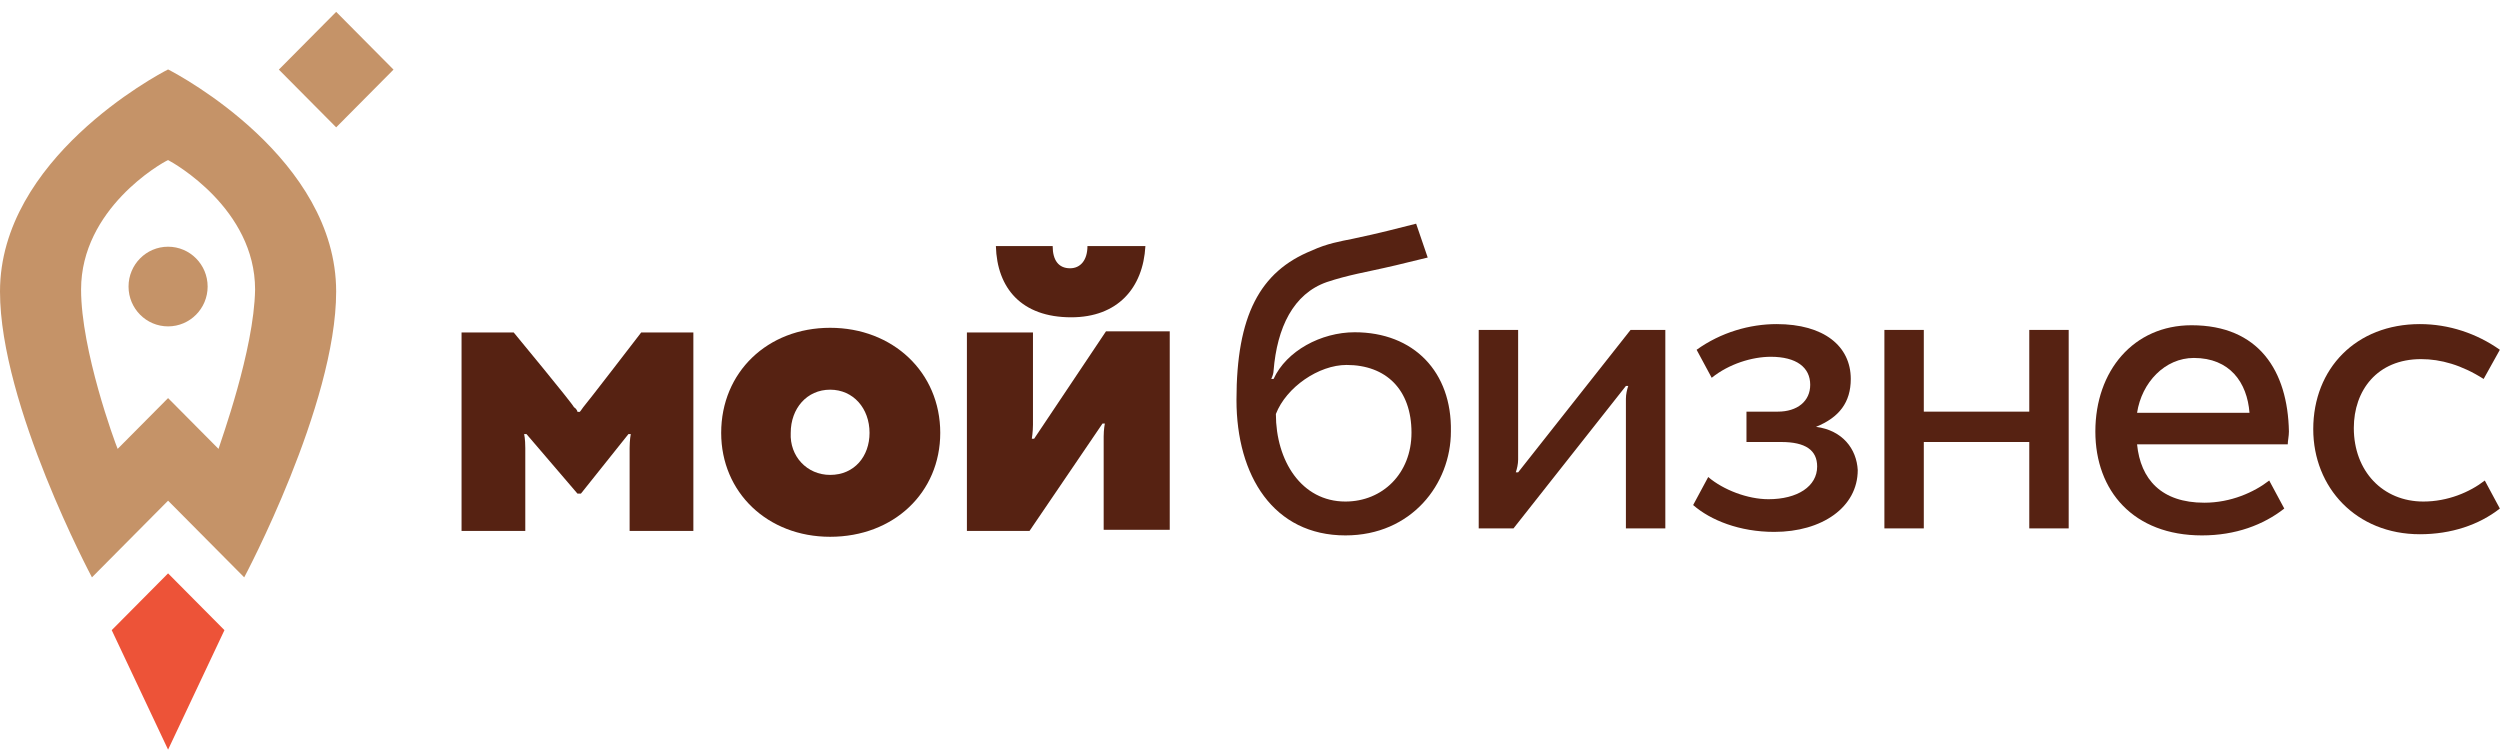
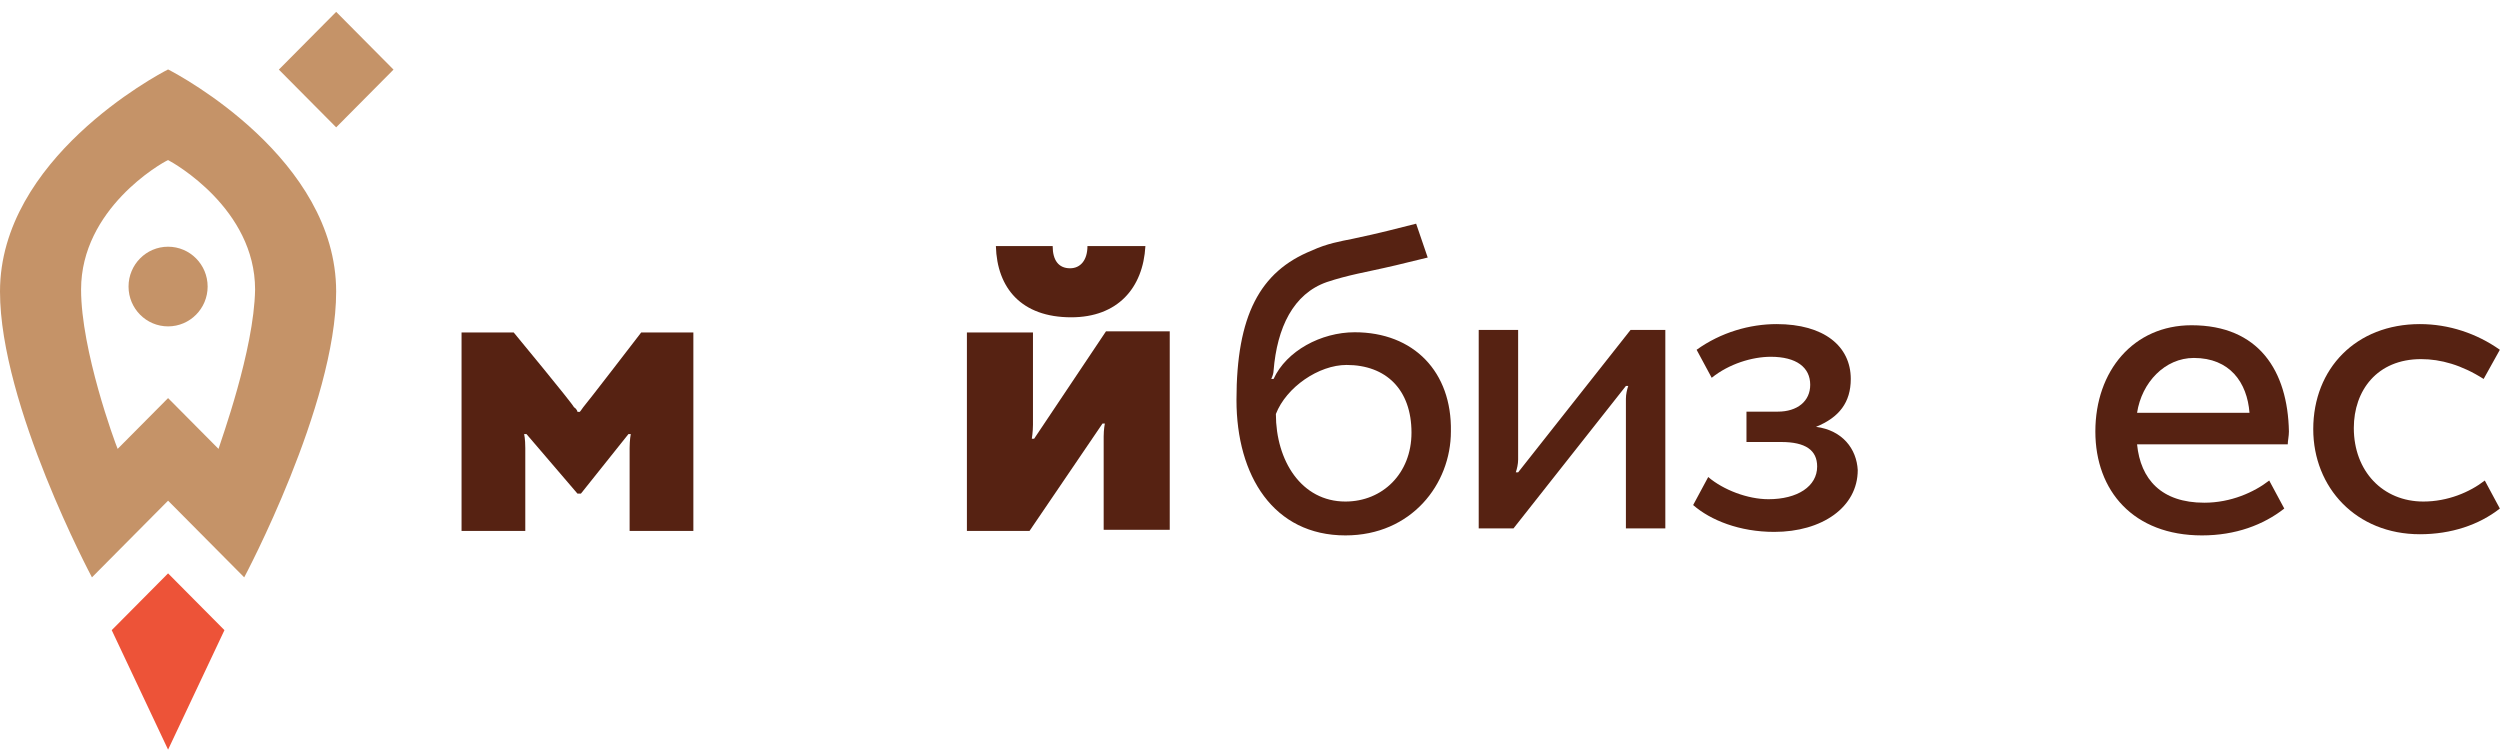
<svg xmlns="http://www.w3.org/2000/svg" width="190" height="57" viewBox="0 0 190 57" fill="none">
  <g clip-path="url(#clip0_3706_11363)">
    <path d="M82.646 18.703C82.646 19.767 82.118 20.389 81.325 20.389C80.444 20.389 80.003 19.767 80.003 18.703H75.687C75.775 21.897 77.625 24.115 81.413 24.115C84.936 24.115 86.874 21.897 87.051 18.703H82.646Z" fill="#562212" />
    <path d="M73.485 40.352V25.268H78.506C78.506 25.268 78.506 31.746 78.506 32.278C78.506 32.81 78.418 33.343 78.418 33.343H78.594L84.056 25.18H88.9V40.264H83.879C83.879 40.264 83.879 33.875 83.879 33.165C83.879 32.633 83.968 32.189 83.968 32.189H83.791L78.242 40.352H73.485Z" fill="#562212" />
-     <path d="M63.09 24.913C67.847 24.913 71.459 28.285 71.459 32.899C71.459 37.424 67.935 40.796 63.09 40.796C58.333 40.796 54.81 37.424 54.81 32.899C54.81 28.285 58.333 24.913 63.09 24.913ZM63.09 36.093C64.94 36.093 66.085 34.674 66.085 32.899C66.085 31.036 64.852 29.616 63.09 29.616C61.328 29.616 60.095 31.036 60.095 32.899C60.007 34.674 61.328 36.093 63.09 36.093Z" fill="#562212" />
    <path d="M48.731 25.268C48.731 25.268 44.503 30.77 44.327 30.947C44.151 31.213 44.063 31.302 44.063 31.302H43.886C43.886 31.302 43.886 31.125 43.622 30.947C43.446 30.592 39.042 25.268 39.042 25.268H35.078V40.352H39.922C39.922 40.352 39.922 34.674 39.922 34.053C39.922 33.343 39.834 32.988 39.834 32.988H40.011L43.886 37.513H44.151L47.763 32.988H47.939C47.939 32.988 47.851 33.431 47.851 34.053C47.851 34.762 47.851 40.352 47.851 40.352H52.696V25.268H48.731Z" fill="#562212" />
    <path d="M102.957 25.252C100.402 25.252 97.76 26.671 96.791 28.801H96.614C96.703 28.623 96.791 28.357 96.791 28.18C97.055 24.897 98.288 22.324 100.843 21.436C102.428 20.904 104.014 20.638 105.159 20.372C106.392 20.106 107.714 19.75 108.506 19.573L107.626 17C106.216 17.355 104.895 17.71 102.781 18.154C101.9 18.331 100.843 18.508 99.698 19.041C95.734 20.638 93.972 24.01 93.972 30.398C93.972 36.166 96.791 40.691 102.252 40.691C107.273 40.691 110.268 36.787 110.268 32.794C110.356 28.269 107.449 25.252 102.957 25.252ZM102.252 38.117C98.905 38.117 96.967 35.012 96.967 31.463C97.76 29.422 100.226 27.736 102.34 27.736C105.335 27.736 107.273 29.6 107.273 32.883C107.273 35.988 105.071 38.117 102.252 38.117Z" fill="#562212" />
    <path d="M115.378 35.899C115.378 35.899 115.289 35.899 115.201 35.899C115.289 35.633 115.378 35.278 115.378 34.923C115.378 34.568 115.378 25.074 115.378 25.074H112.382V40.158H115.025L123.569 29.333C123.569 29.333 123.657 29.333 123.746 29.333C123.657 29.599 123.569 29.954 123.569 30.309C123.569 30.664 123.569 40.158 123.569 40.158H126.565V25.074H123.922L115.378 35.899Z" fill="#562212" />
    <path d="M138.016 32.439C139.778 31.729 140.659 30.575 140.659 28.801C140.659 26.316 138.633 24.631 135.021 24.631C132.996 24.631 130.794 25.252 128.943 26.583L130.089 28.712C131.41 27.647 133.172 27.115 134.581 27.115C136.519 27.115 137.576 27.914 137.576 29.244C137.576 30.487 136.607 31.285 135.109 31.285H132.732V33.592H135.373C137.223 33.592 138.104 34.213 138.104 35.456C138.104 36.964 136.607 37.94 134.404 37.94C132.82 37.94 130.97 37.23 129.824 36.254L128.679 38.384C130.001 39.537 132.203 40.424 134.845 40.424C138.457 40.424 141.188 38.561 141.188 35.722C141.1 34.124 140.043 32.705 138.016 32.439Z" fill="#562212" />
-     <path d="M154.225 31.285H146.209V25.074H143.214V40.158H146.209V33.592H154.225V40.158H157.22V25.074H154.225V31.285Z" fill="#562212" />
    <path d="M166.557 24.719C162.153 24.719 159.247 28.18 159.247 32.794C159.247 37.319 162.153 40.691 167.35 40.691C169.905 40.691 172.02 39.892 173.605 38.65L172.46 36.52C171.315 37.407 169.553 38.206 167.527 38.206C164.267 38.206 162.681 36.432 162.417 33.77H173.87C173.87 33.504 173.958 33.148 173.958 32.794C173.87 28.18 171.667 24.719 166.557 24.719ZM162.417 31.374C162.769 29.067 164.531 27.204 166.734 27.204C169.465 27.204 170.786 29.067 170.962 31.374H162.417Z" fill="#562212" />
    <path d="M184.176 38.117C181.092 38.117 178.89 35.81 178.89 32.528C178.89 29.688 180.652 27.293 184 27.293C185.497 27.293 187.083 27.736 188.756 28.801C188.756 28.801 189.549 27.381 189.989 26.583C188.227 25.34 186.114 24.631 183.912 24.631C179.066 24.631 175.807 28.002 175.807 32.616C175.807 37.053 179.066 40.602 183.912 40.602C186.29 40.602 188.403 39.892 189.989 38.65L188.844 36.52C187.699 37.408 186.026 38.117 184.176 38.117Z" fill="#562212" />
    <path d="M17.058 47.891L12.774 43.576L8.491 47.891L12.774 56.973L17.058 47.891Z" fill="#ED5338" />
    <path d="M12.774 24.805C14.434 24.805 15.78 23.45 15.78 21.778C15.78 20.106 14.434 18.75 12.774 18.75C11.114 18.75 9.769 20.106 9.769 21.778C9.769 23.45 11.114 24.805 12.774 24.805Z" fill="#C59368" />
    <path d="M12.774 5.278C11.873 5.732 0 12.09 0 22.157C0 30.785 6.988 43.879 6.988 43.879L12.774 38.051L18.56 43.879C18.56 43.879 25.548 30.785 25.548 22.157C25.548 12.09 13.676 5.732 12.774 5.278ZM16.607 34.115L12.774 30.255L8.942 34.115C8.717 33.585 6.162 26.622 6.162 22.005C6.162 15.874 12.248 12.393 12.774 12.166C13.225 12.393 19.387 15.874 19.387 22.005C19.312 26.622 16.757 33.585 16.607 34.115Z" fill="#C59368" />
    <path d="M29.907 5.29L25.55 0.901L21.193 5.29L25.55 9.678L29.907 5.29Z" fill="#C59368" />
  </g>
  <defs>
    <clipPath id="clip0_3706_11363">
      <rect width="190" height="57" fill="white" />
    </clipPath>
  </defs>
</svg>